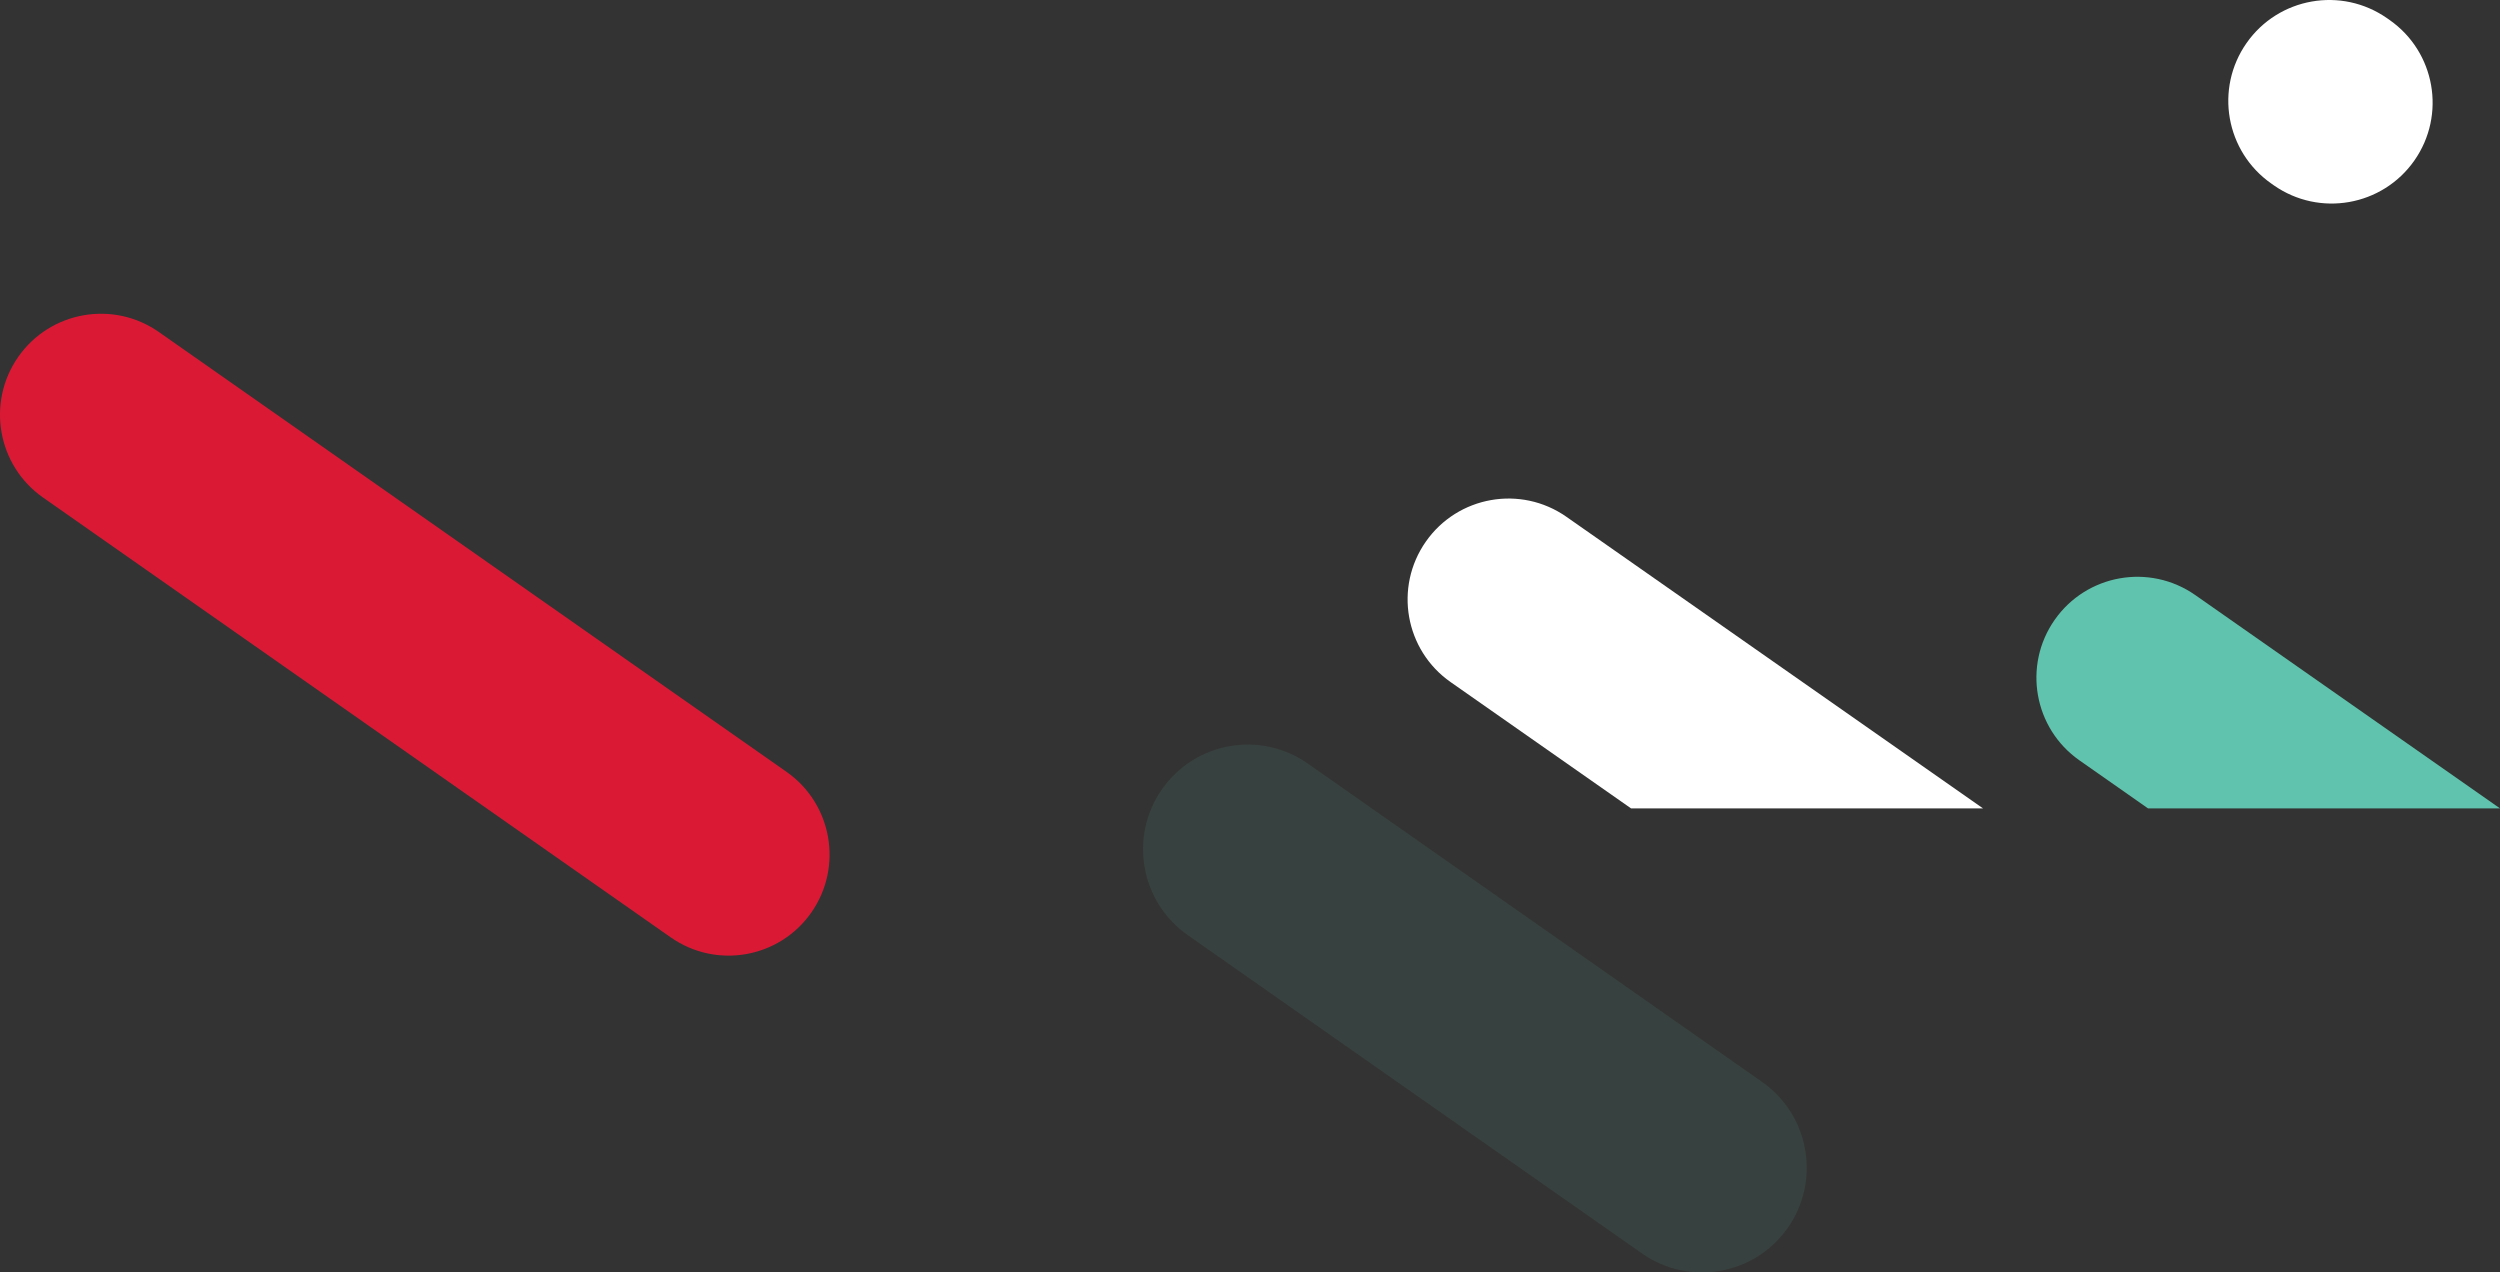
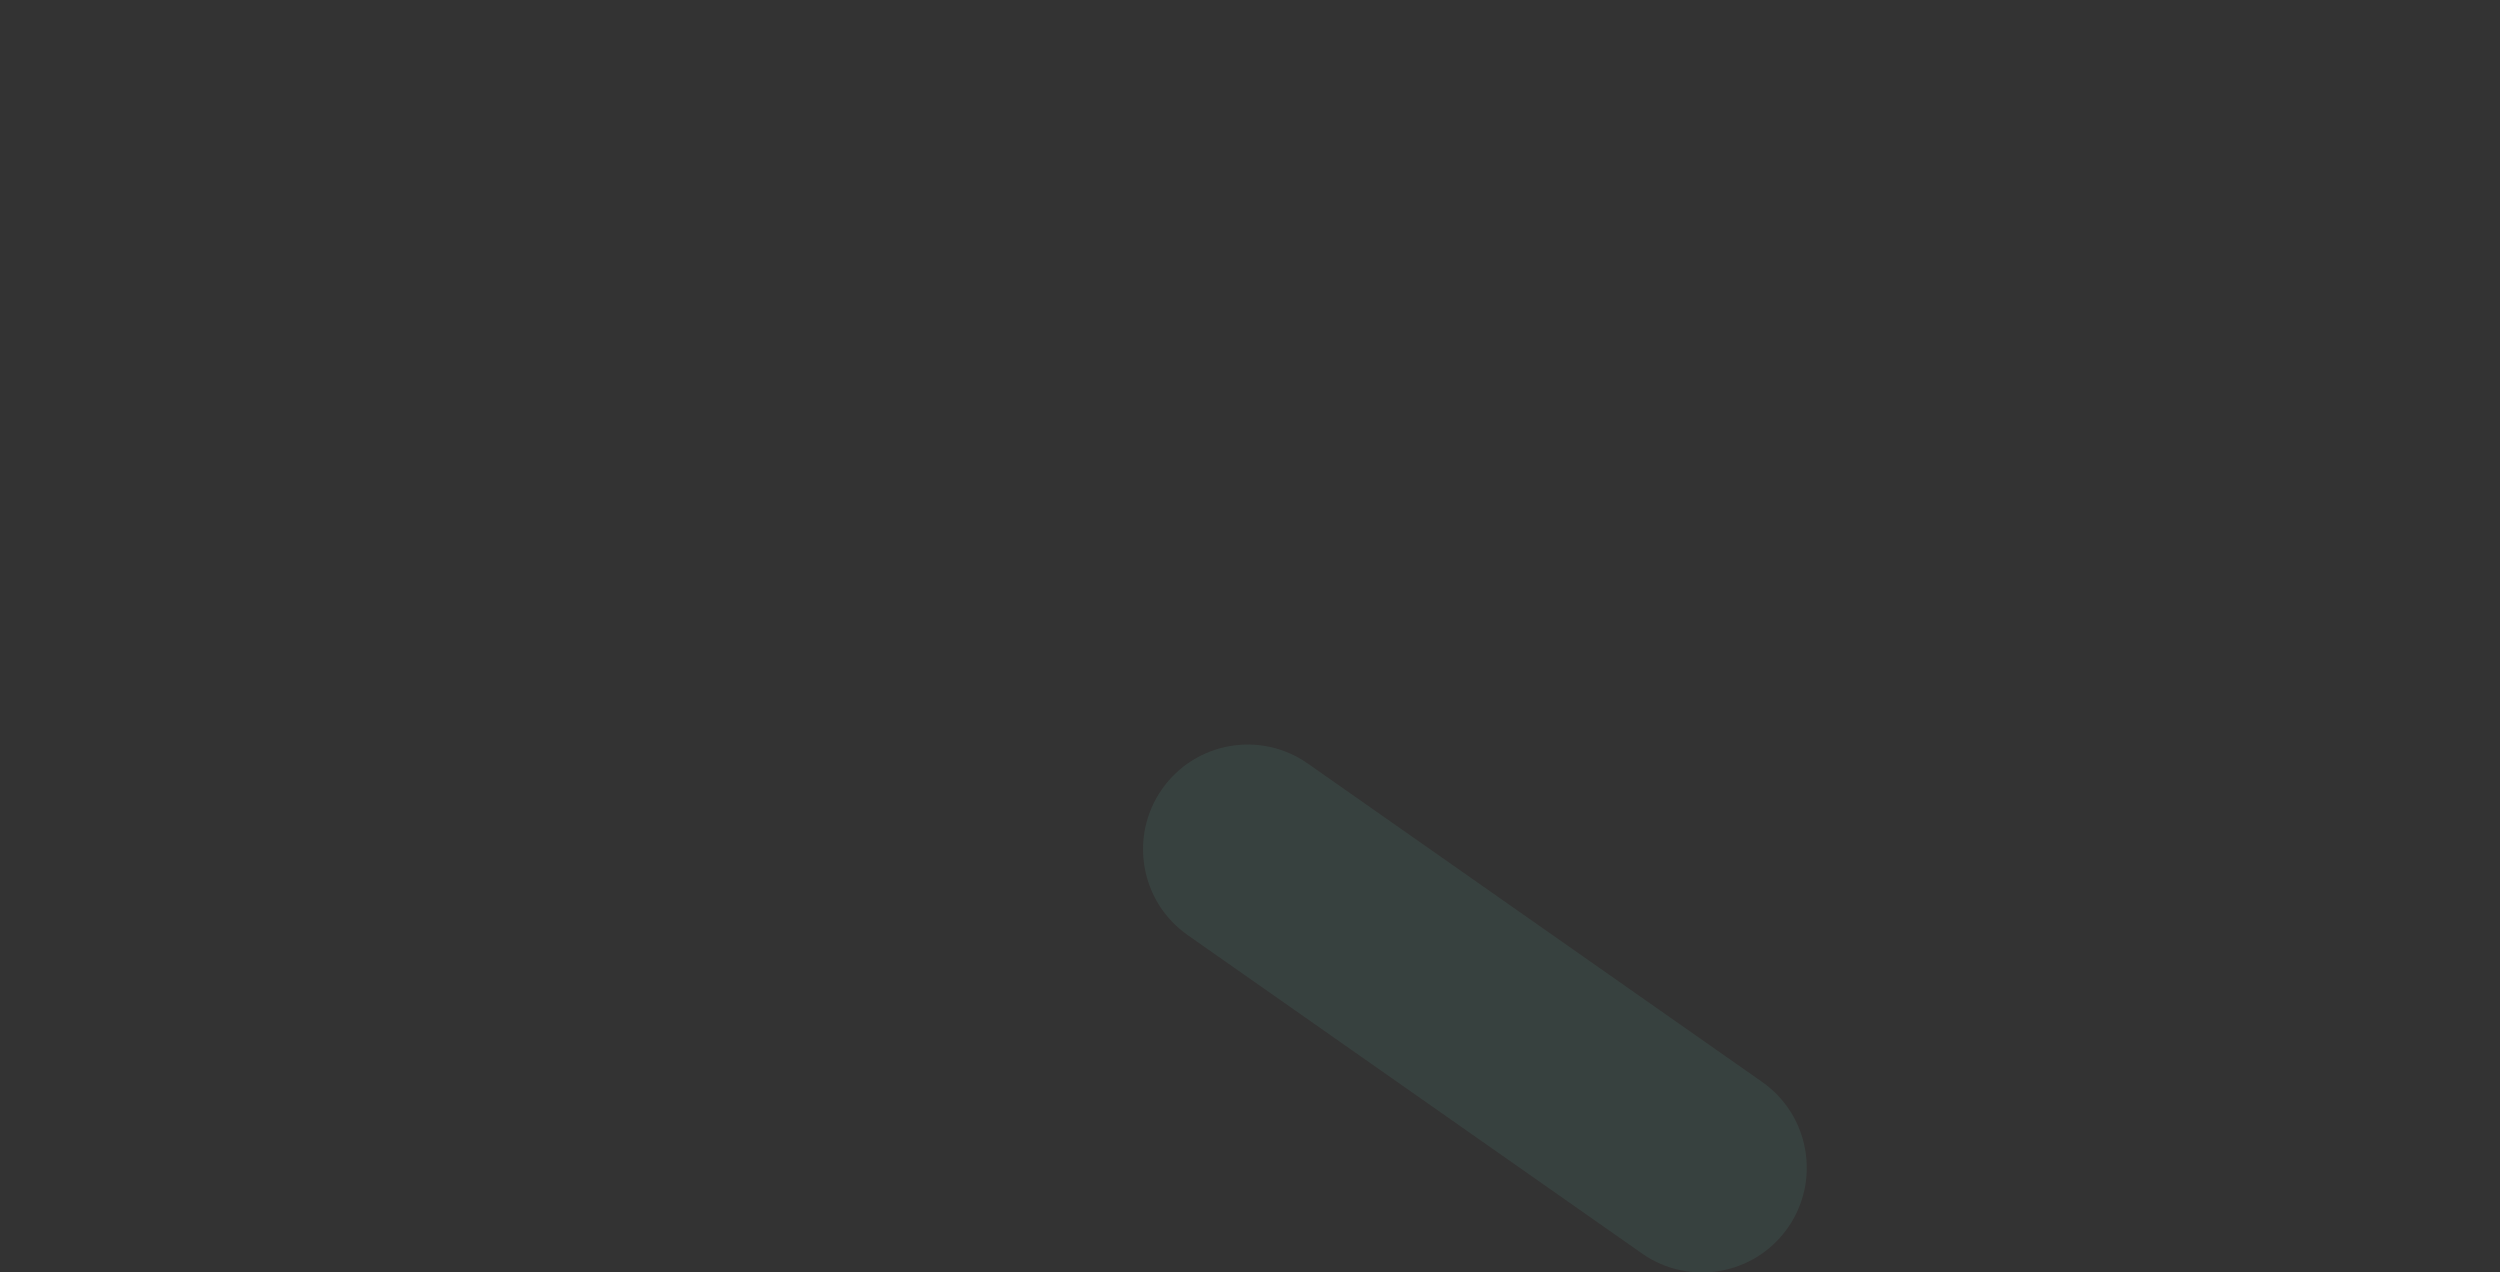
<svg xmlns="http://www.w3.org/2000/svg" viewBox="0 0 668 340">
  <rect x="0" y="0" width="668" height="340" fill="#333333" stroke="none" />
  <g style="isolation:isolate;">
    <g id="Layer_1">
      <g style="opacity:.1;">
        <path d="M349.43,204.01c-12.65-8.87-30.09-5.79-38.95,6.87-8.86,12.66-5.78,30.11,6.87,38.98l121.41,85.08c12.65,8.86,30.09,5.79,38.95-6.87,8.86-12.66,5.78-30.11-6.87-38.98l-121.41-85.08Z" style="fill:#60c3ad;" />
      </g>
-       <path d="M637.84,4.88c-12.2-8.54-29.02-5.58-37.56,6.62-8.54,12.2-5.58,29.01,6.62,37.55l.65.46c12.2,8.54,29.02,5.58,37.57-6.62,8.54-12.2,5.58-29.01-6.62-37.55l-.65-.46Z" style="fill:#fff;" />
-       <path d="M387.61,182.26l48.2,33.74h94.05l-111.31-77.91c-12.2-8.54-29.02-5.58-37.56,6.62-8.54,12.2-5.58,29.01,6.62,37.55Z" style="fill:#fff;" />
-       <path d="M555.63,203.17l18.32,12.83h94.05l-81.43-57c-12.2-8.54-29.02-5.58-37.56,6.62-8.54,12.2-5.58,29.01,6.62,37.55Z" style="fill:#60c3ad;" />
      <g style="mix-blend-mode:multiply;">
-         <path d="M179.22,250.46c12.2,8.55,29.02,5.58,37.56-6.63,8.54-12.21,5.58-29.04-6.62-37.59L42.45,88.72c-12.2-8.55-29.02-5.58-37.57,6.63-8.54,12.21-5.58,29.04,6.62,37.59l167.71,117.52Z" style="fill:#da1a35;" />
-       </g>
+         </g>
    </g>
  </g>
</svg>